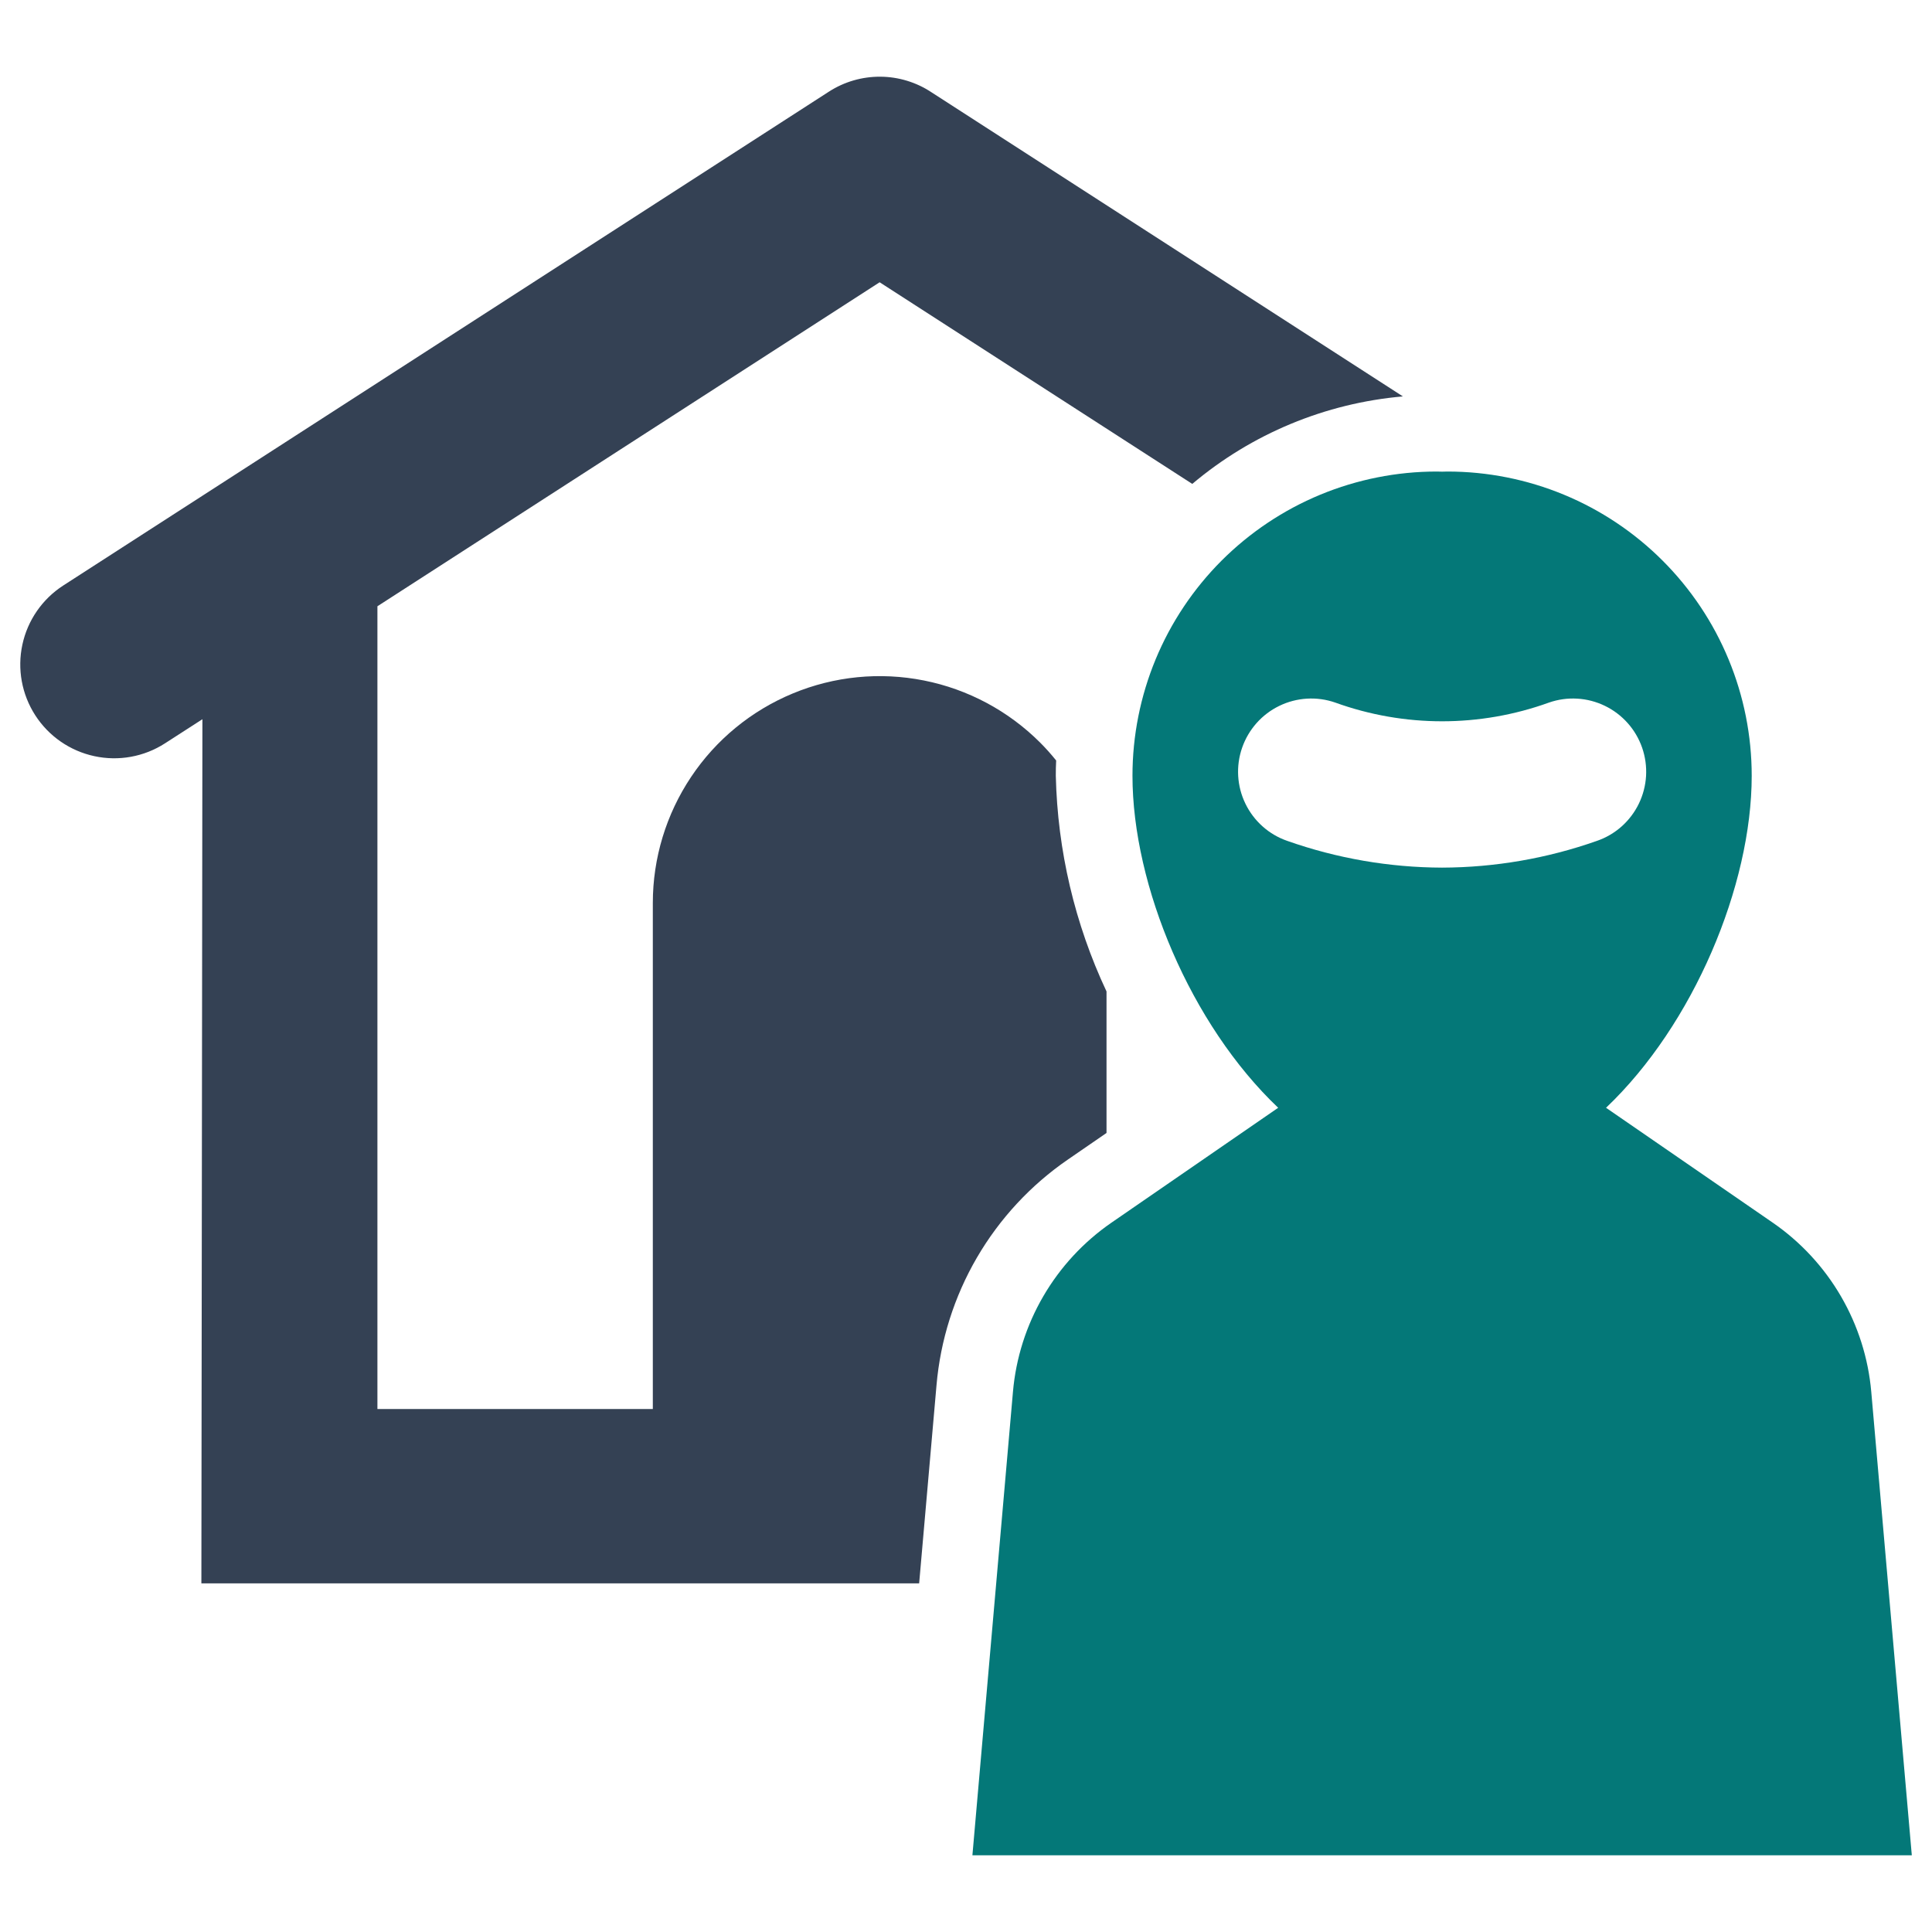
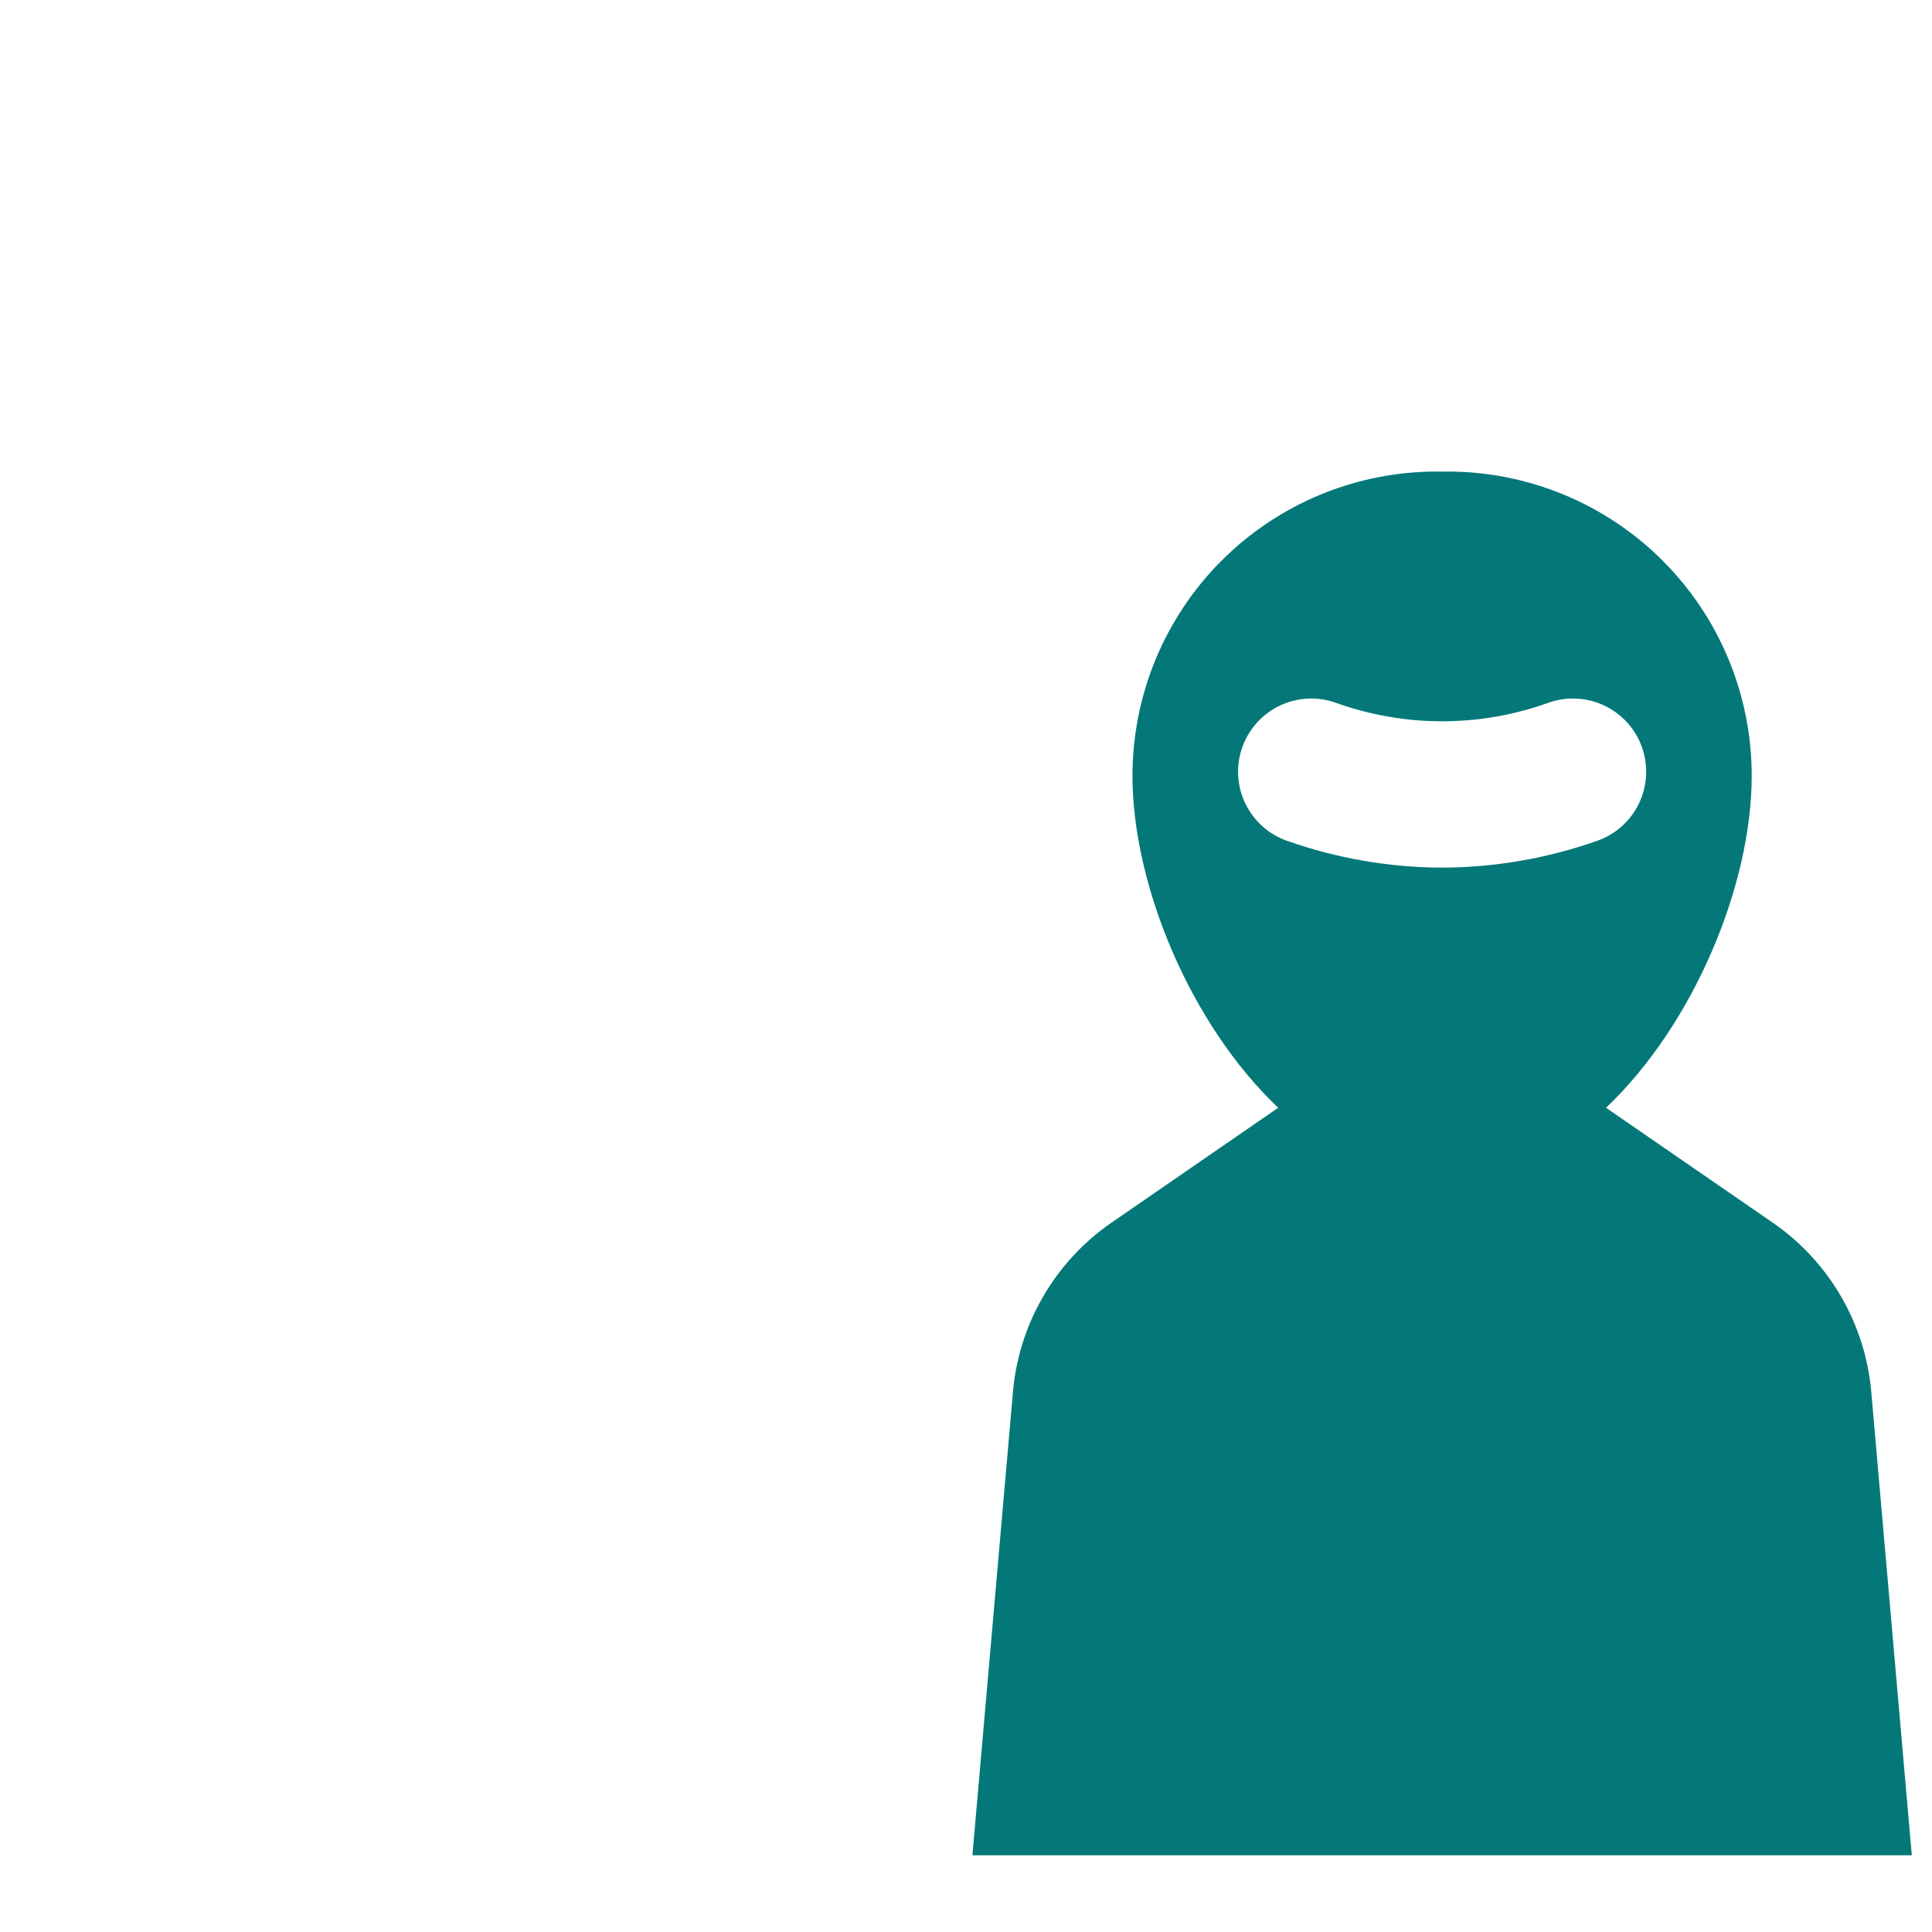
<svg xmlns="http://www.w3.org/2000/svg" width="60" height="60" viewBox="0 0 60 60" fill="none">
  <path d="M58.114 43.227C58.023 42.18 57.7 41.165 57.171 40.256C56.642 39.347 55.918 38.566 55.052 37.969L49.877 34.403C52.59 31.825 54.401 27.506 54.401 24.092C54.401 22.851 54.157 21.622 53.682 20.476C53.208 19.33 52.512 18.289 51.634 17.411C50.757 16.534 49.716 15.838 48.569 15.363C47.423 14.889 46.195 14.644 44.954 14.644C44.898 14.644 44.842 14.647 44.786 14.648C44.73 14.647 44.674 14.644 44.618 14.644C43.377 14.644 42.149 14.889 41.002 15.363C39.856 15.838 38.815 16.534 37.937 17.411C37.06 18.289 36.364 19.33 35.889 20.476C35.415 21.622 35.17 22.851 35.17 24.092C35.17 27.506 36.981 31.825 39.695 34.403L34.52 37.969C33.654 38.566 32.93 39.347 32.401 40.256C31.871 41.165 31.549 42.18 31.458 43.227L30.199 57.618H59.373L58.114 43.227ZM44.786 26.945C43.147 26.94 41.522 26.659 39.976 26.114C39.407 25.917 38.94 25.501 38.677 24.958C38.414 24.416 38.377 23.791 38.575 23.222C38.773 22.652 39.188 22.184 39.731 21.921C40.273 21.658 40.898 21.621 41.467 21.819C43.612 22.594 45.96 22.594 48.105 21.819C48.387 21.721 48.685 21.679 48.983 21.697C49.281 21.714 49.573 21.791 49.842 21.921C50.11 22.051 50.351 22.233 50.549 22.456C50.748 22.679 50.9 22.939 50.998 23.221C51.096 23.503 51.137 23.802 51.12 24.1C51.102 24.398 51.026 24.69 50.896 24.958C50.766 25.227 50.584 25.467 50.361 25.666C50.138 25.864 49.877 26.017 49.595 26.114C48.05 26.659 46.424 26.94 44.786 26.945Z" fill="#047878" />
-   <path d="M33.168 36.008L34.364 35.185V30.791C33.378 28.692 32.842 26.41 32.789 24.092C32.789 23.934 32.791 23.776 32.8 23.618C32.644 23.423 32.477 23.236 32.3 23.059C31.314 22.075 30.059 21.404 28.693 21.133C27.326 20.861 25.91 21.001 24.623 21.535C23.336 22.068 22.236 22.97 21.462 24.129C20.688 25.287 20.274 26.648 20.274 28.042V43.759H11.721V18.828L27.318 8.766L37.027 15.028C38.875 13.47 41.16 12.521 43.568 12.311L28.931 2.868C28.46 2.555 27.907 2.386 27.342 2.382C26.776 2.378 26.221 2.538 25.746 2.844L1.962 18.185C1.313 18.605 0.857 19.265 0.695 20.02C0.532 20.776 0.676 21.565 1.095 22.214C1.514 22.864 2.174 23.32 2.929 23.483C3.684 23.647 4.474 23.504 5.124 23.085L6.286 22.336L6.254 49.173H28.545L29.084 43.021C29.205 41.623 29.633 40.269 30.339 39.056C31.046 37.843 32.012 36.802 33.168 36.008Z" fill="#344154" />
</svg>